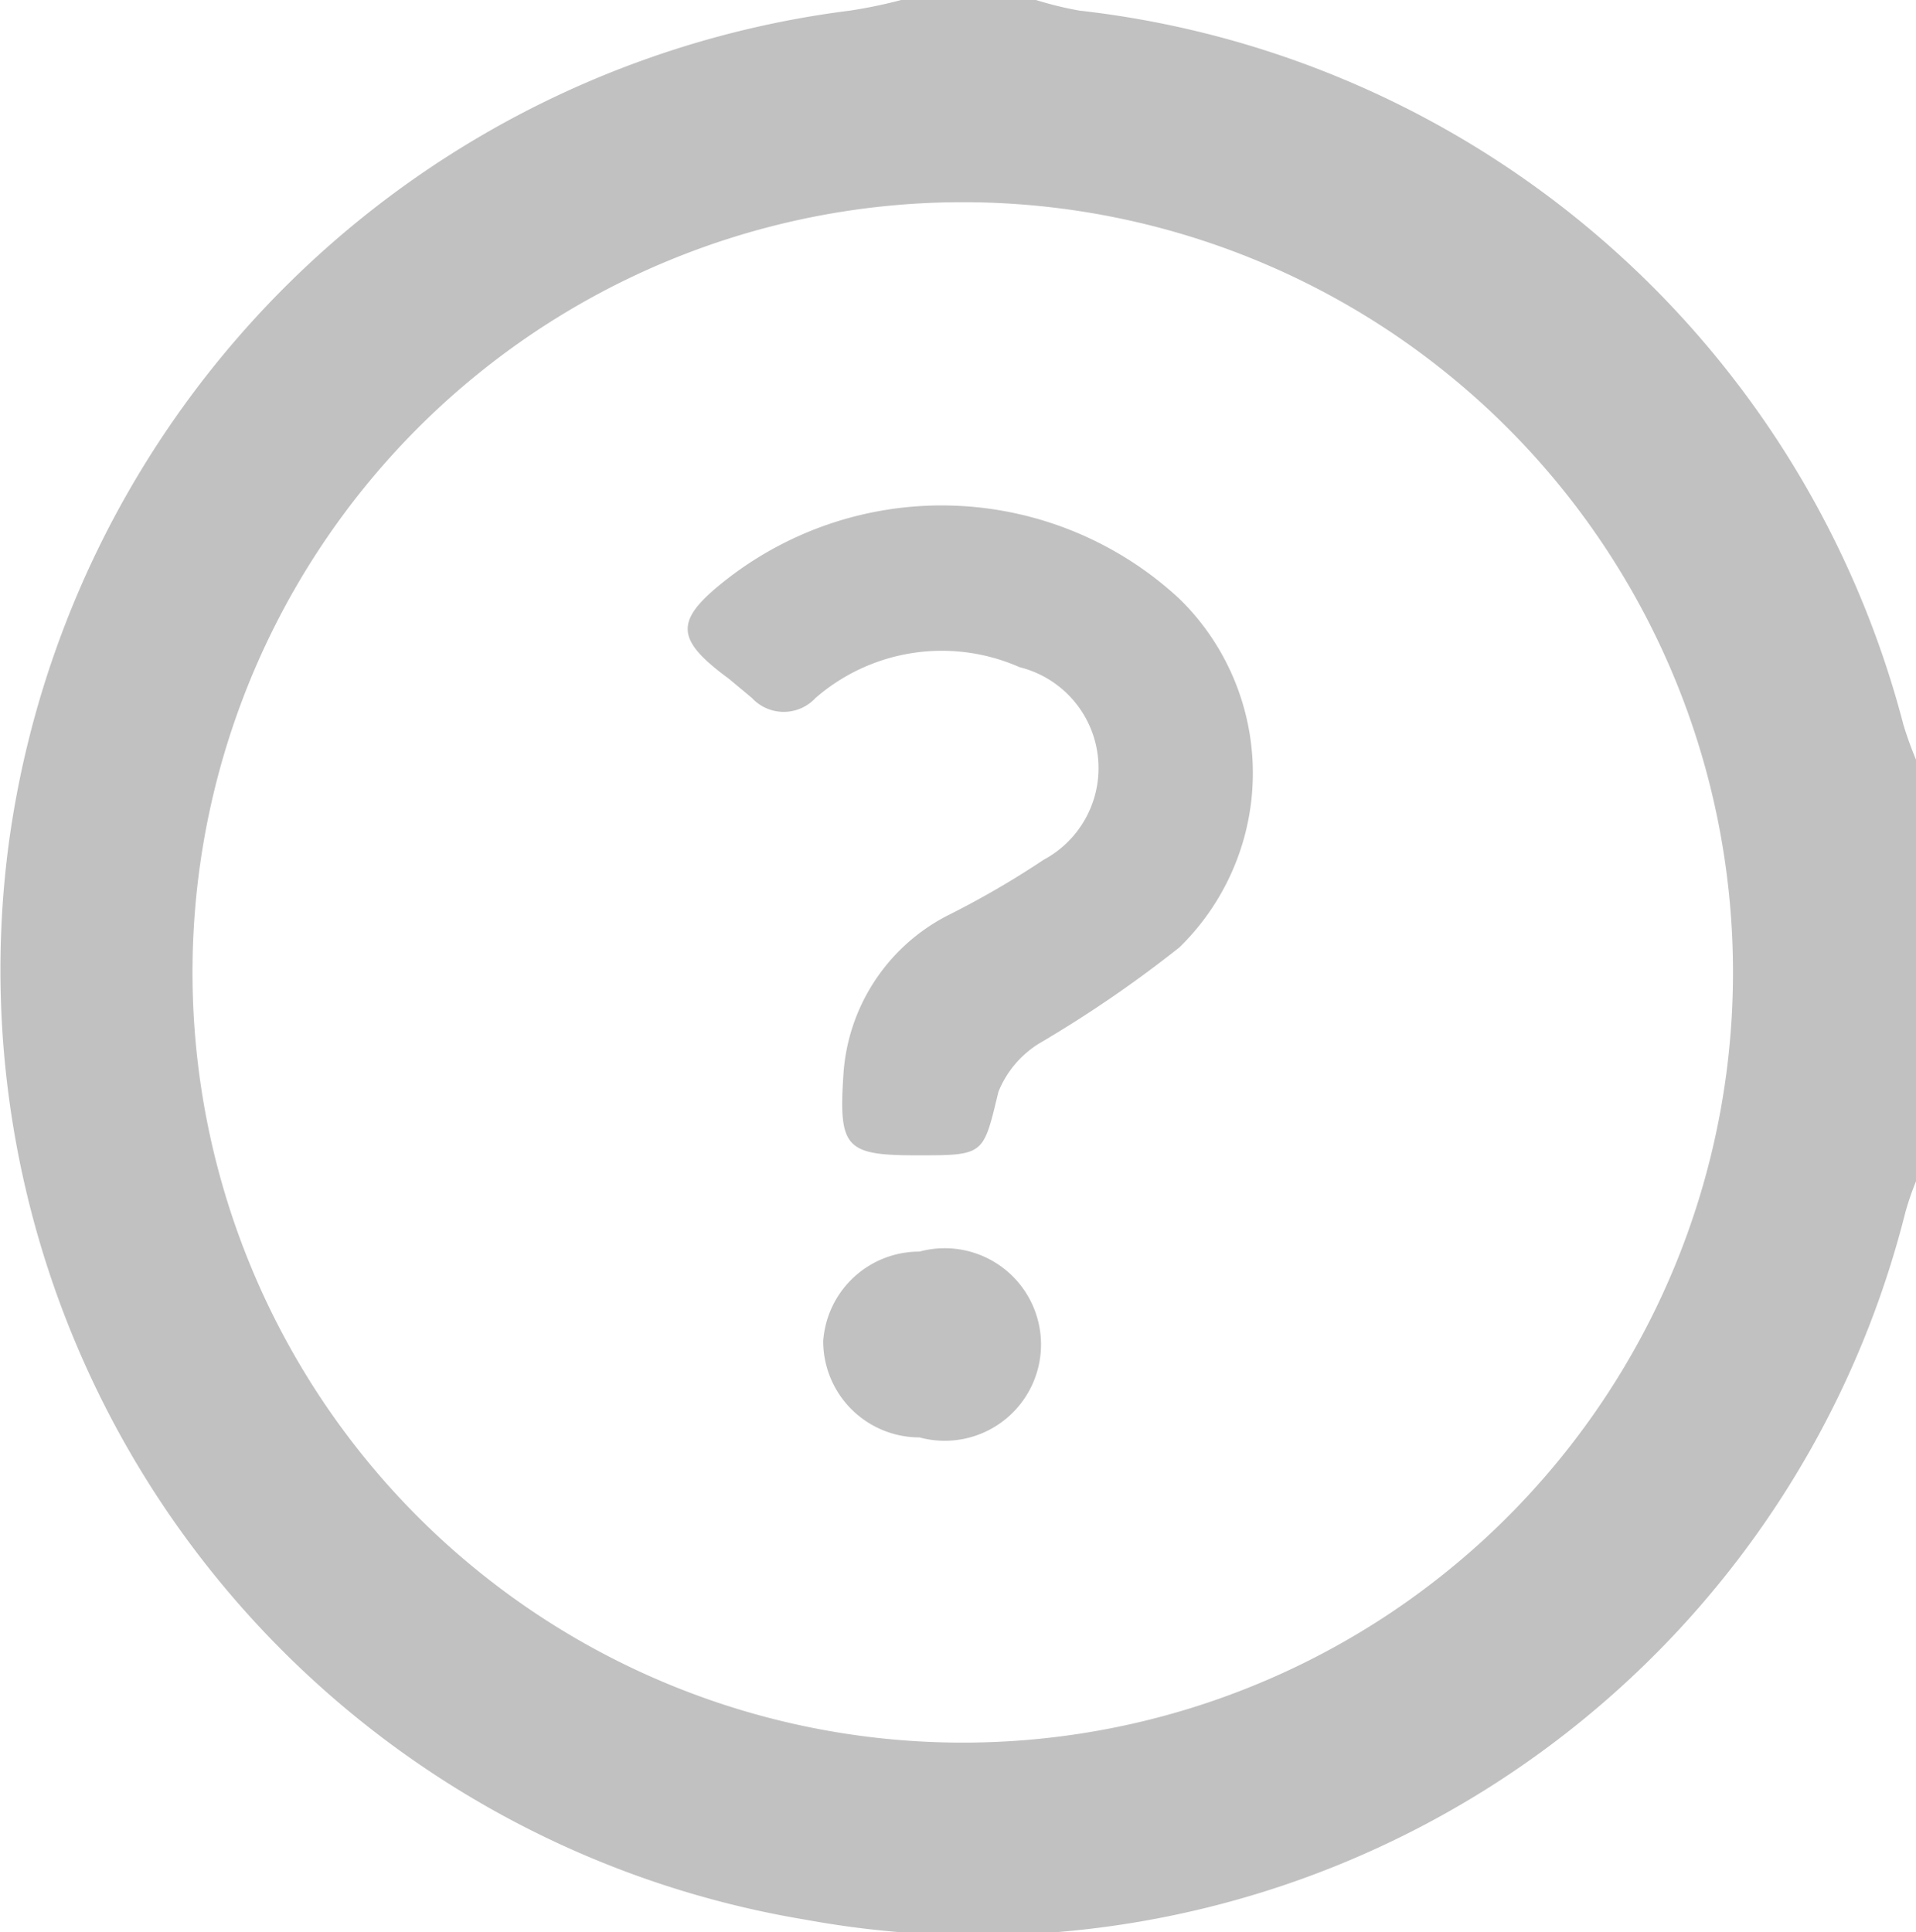
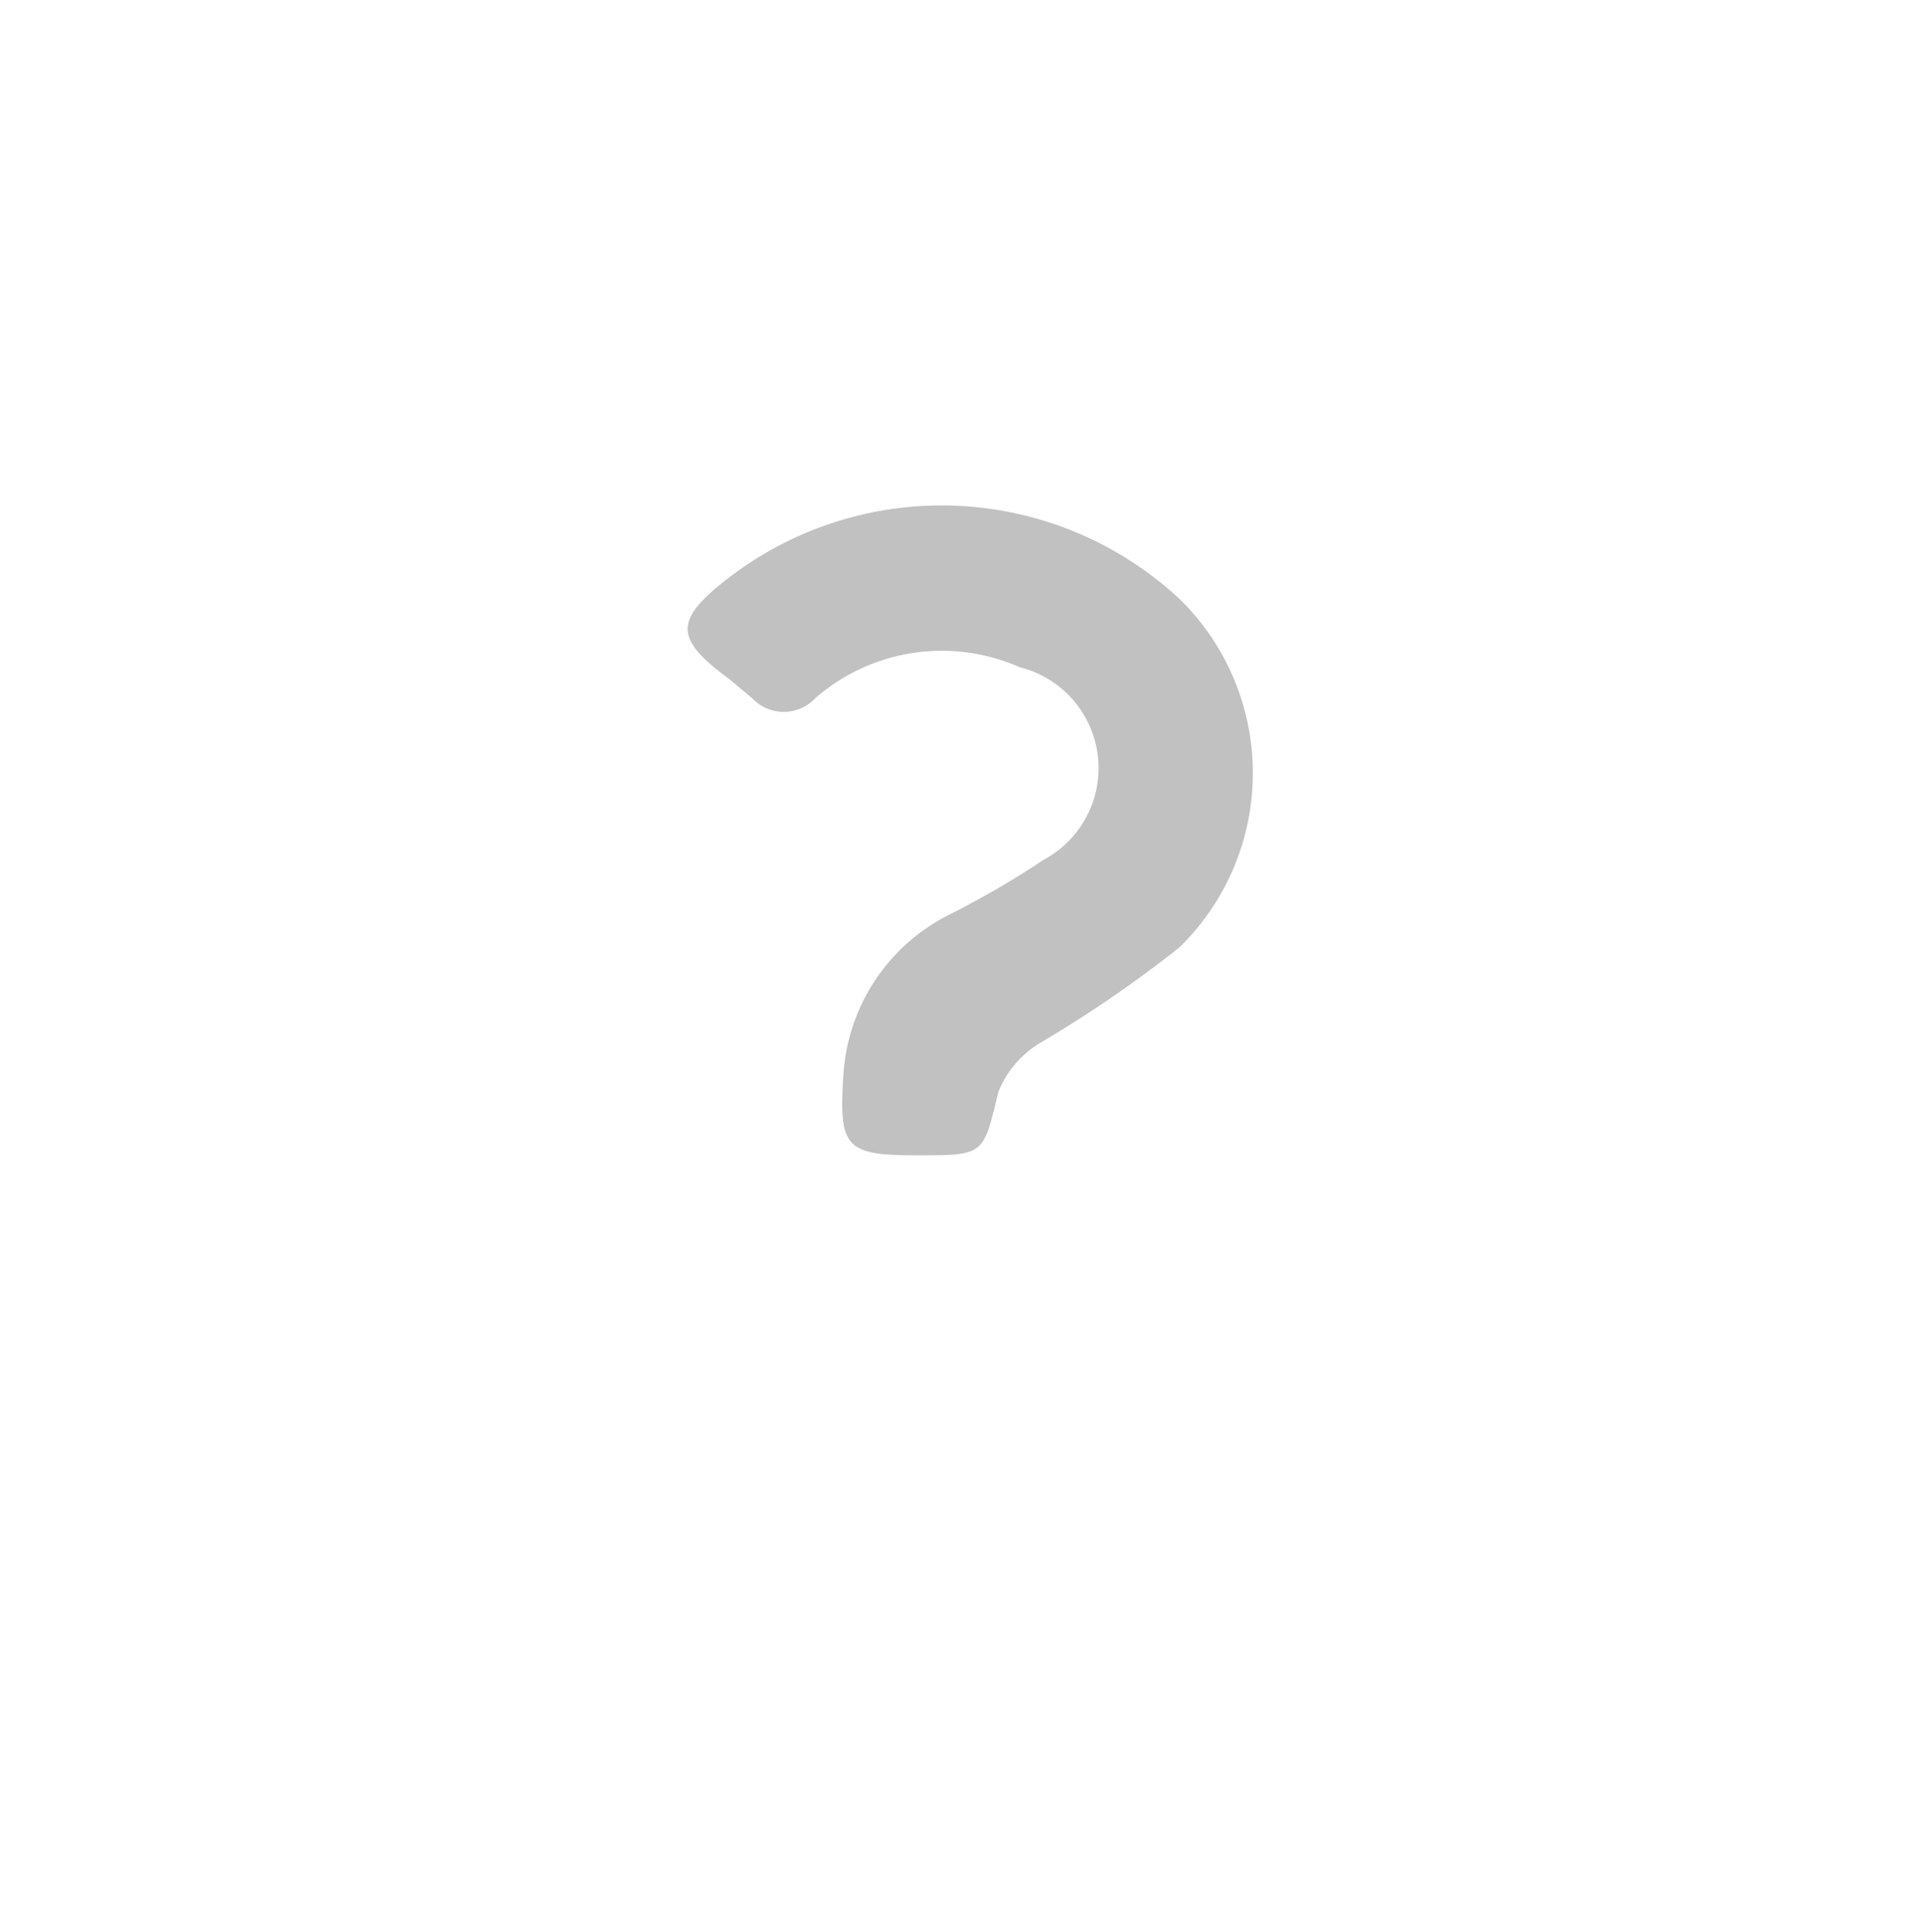
<svg xmlns="http://www.w3.org/2000/svg" width="19.9" height="20.07" viewBox="0 0 19.9 20.07">
  <defs>
    <style>.cls-1{fill:#c1c1c1;}</style>
  </defs>
  <g id="レイヤー_2" data-name="レイヤー 2">
    <g id="nav">
-       <path class="cls-1" d="M9.36,0h1.4a3.69,3.69,0,0,0,.45.11,10,10,0,0,1,8.56,7.42,3.82,3.82,0,0,0,.13.36v4.38a3,3,0,0,0-.11.32A9.93,9.93,0,0,1,8.37,19.94,10,10,0,0,1,.09,8.77,10.09,10.09,0,0,1,8.83.11,5,5,0,0,0,9.36,0Zm.7,18.1A8,8,0,1,0,2,10,8,8,0,0,0,10.06,18.1Z" />
      <path class="cls-1" d="M9.52,12c-.74,0-.81-.08-.76-.84A2,2,0,0,1,9.84,9.51a9.26,9.26,0,0,0,1-.58,1.08,1.08,0,0,0-.25-2,2,2,0,0,0-2.12.32.45.45,0,0,1-.66,0l-.24-.2C7,6.63,7,6.44,7.57,6a3.63,3.63,0,0,1,4.68.22,2.53,2.53,0,0,1,0,3.62,12.67,12.67,0,0,1-1.46,1,1.05,1.05,0,0,0-.42.5C10.21,12,10.23,12,9.52,12Z" />
-       <path class="cls-1" d="M9.55,13a1,1,0,1,1,0,1.93,1,1,0,0,1-1-1A1,1,0,0,1,9.55,13Z" />
    </g>
  </g>
</svg>